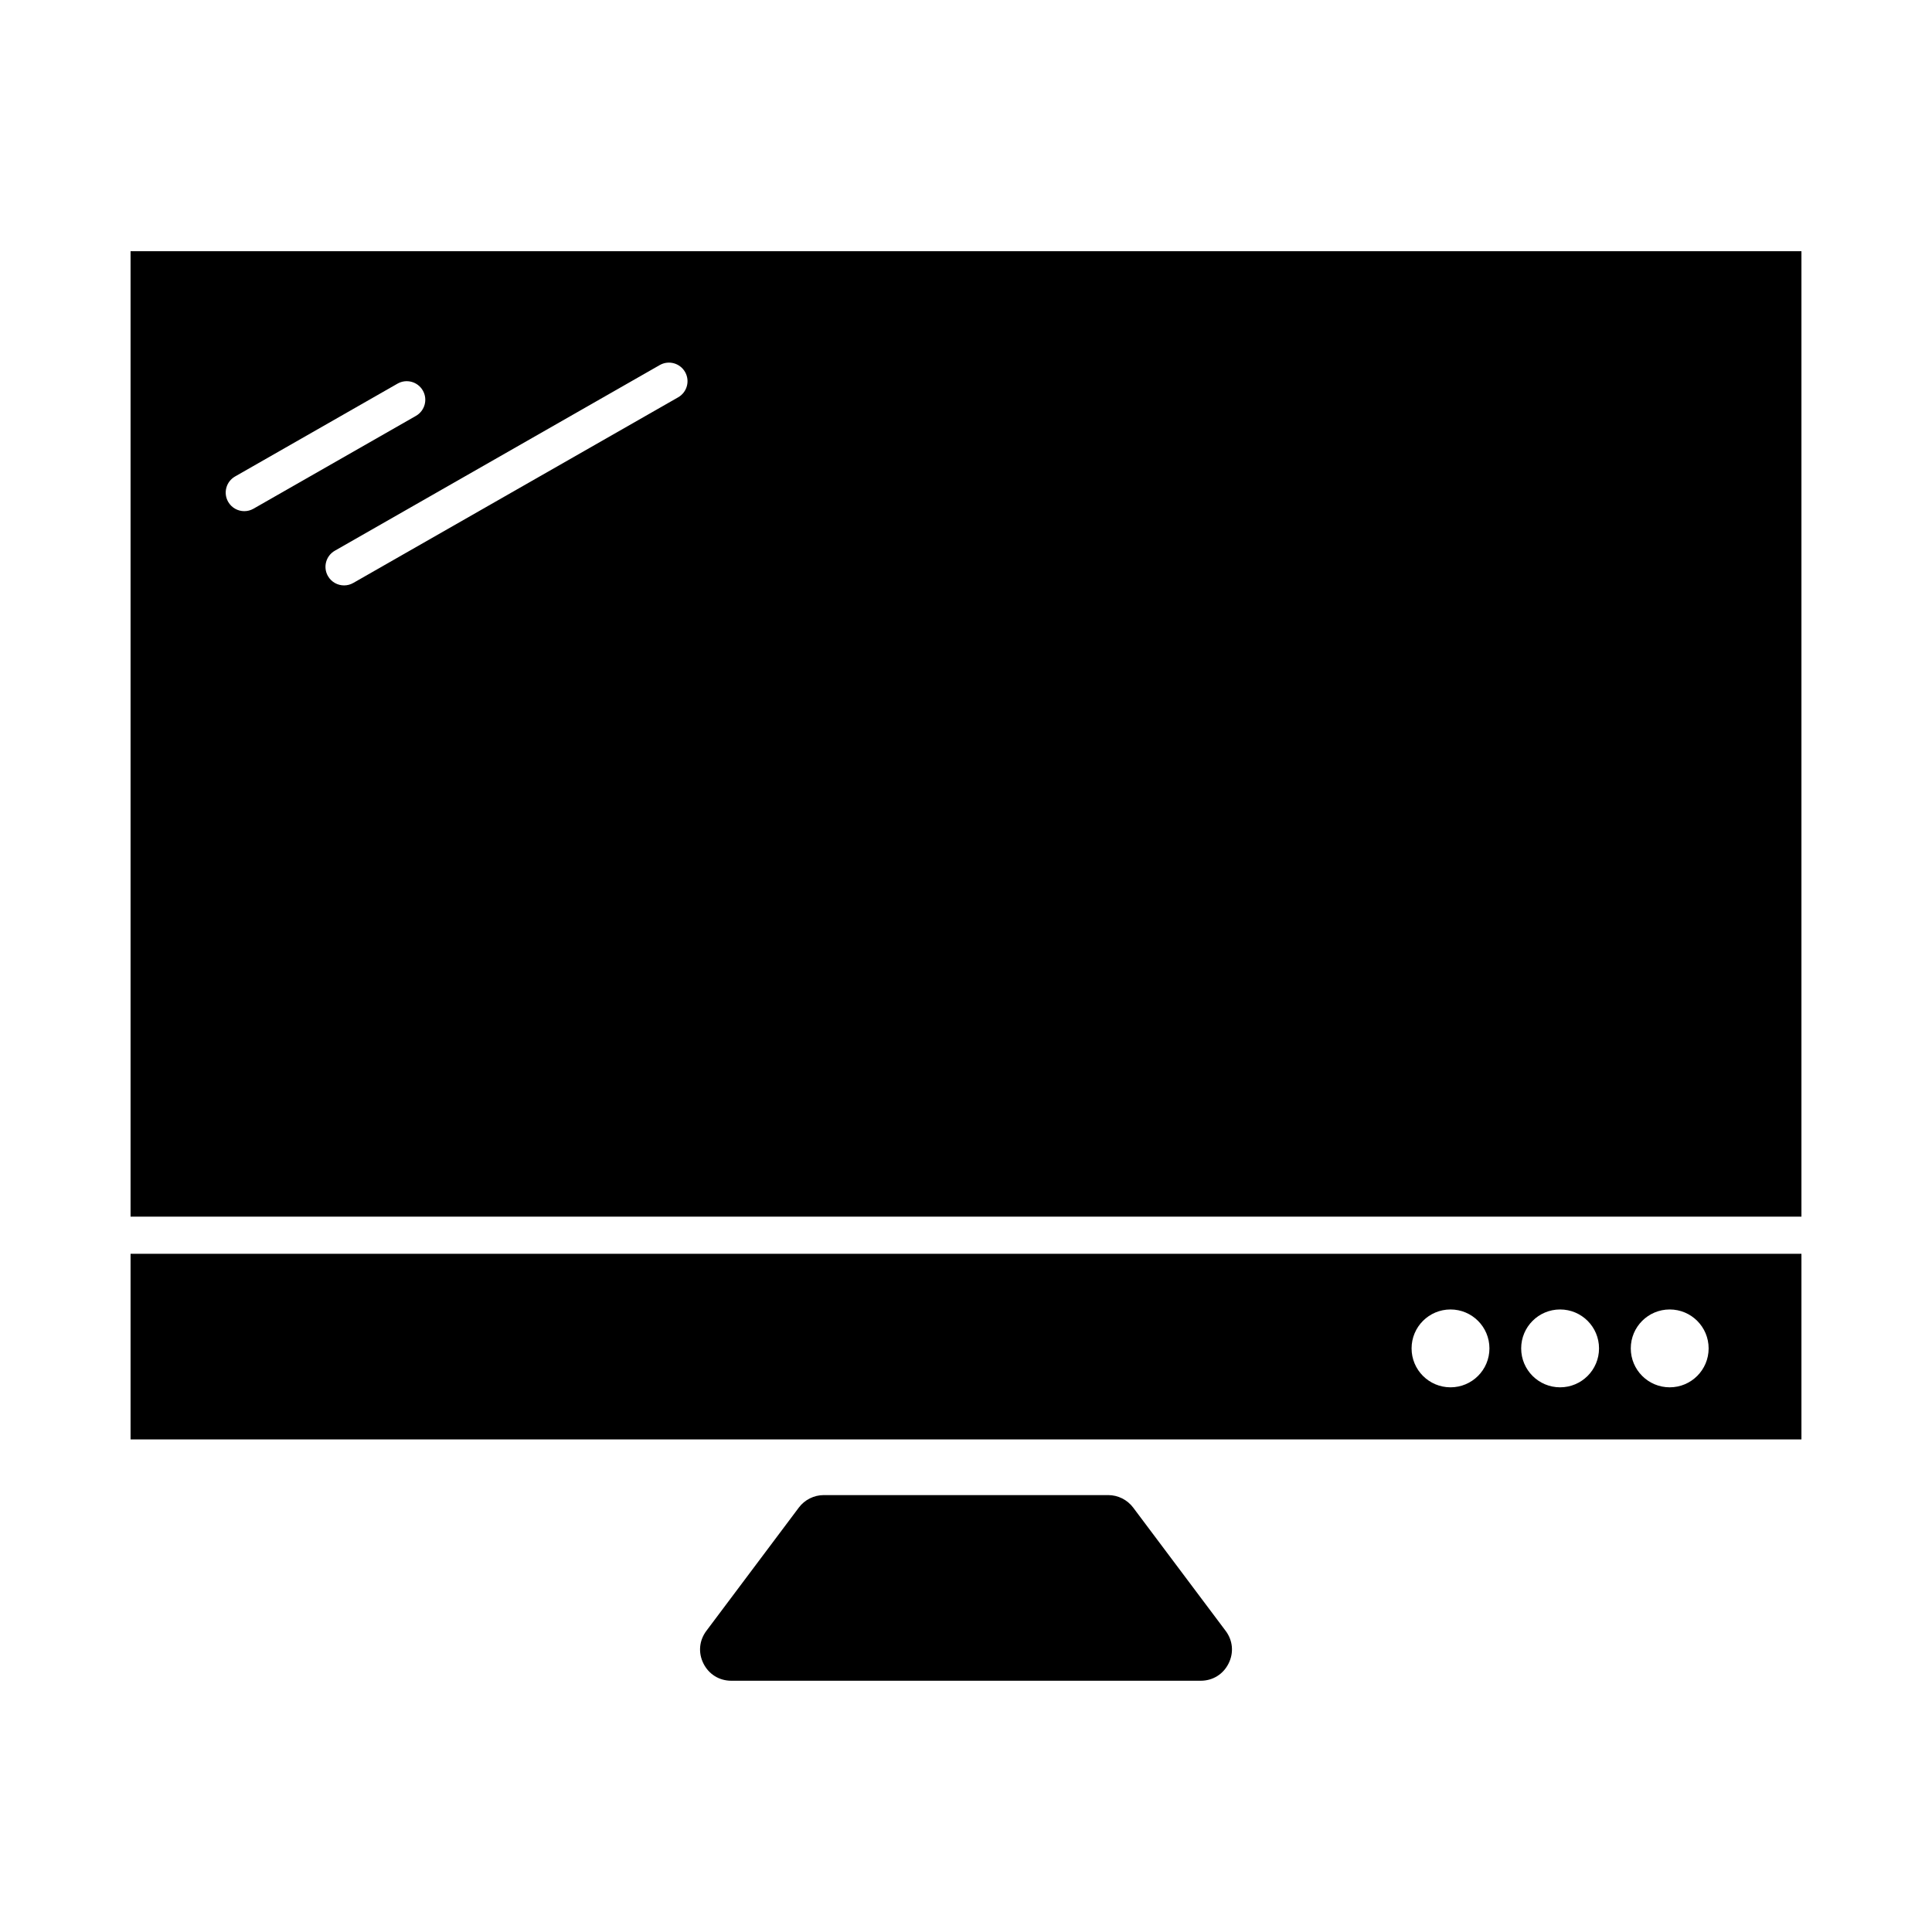
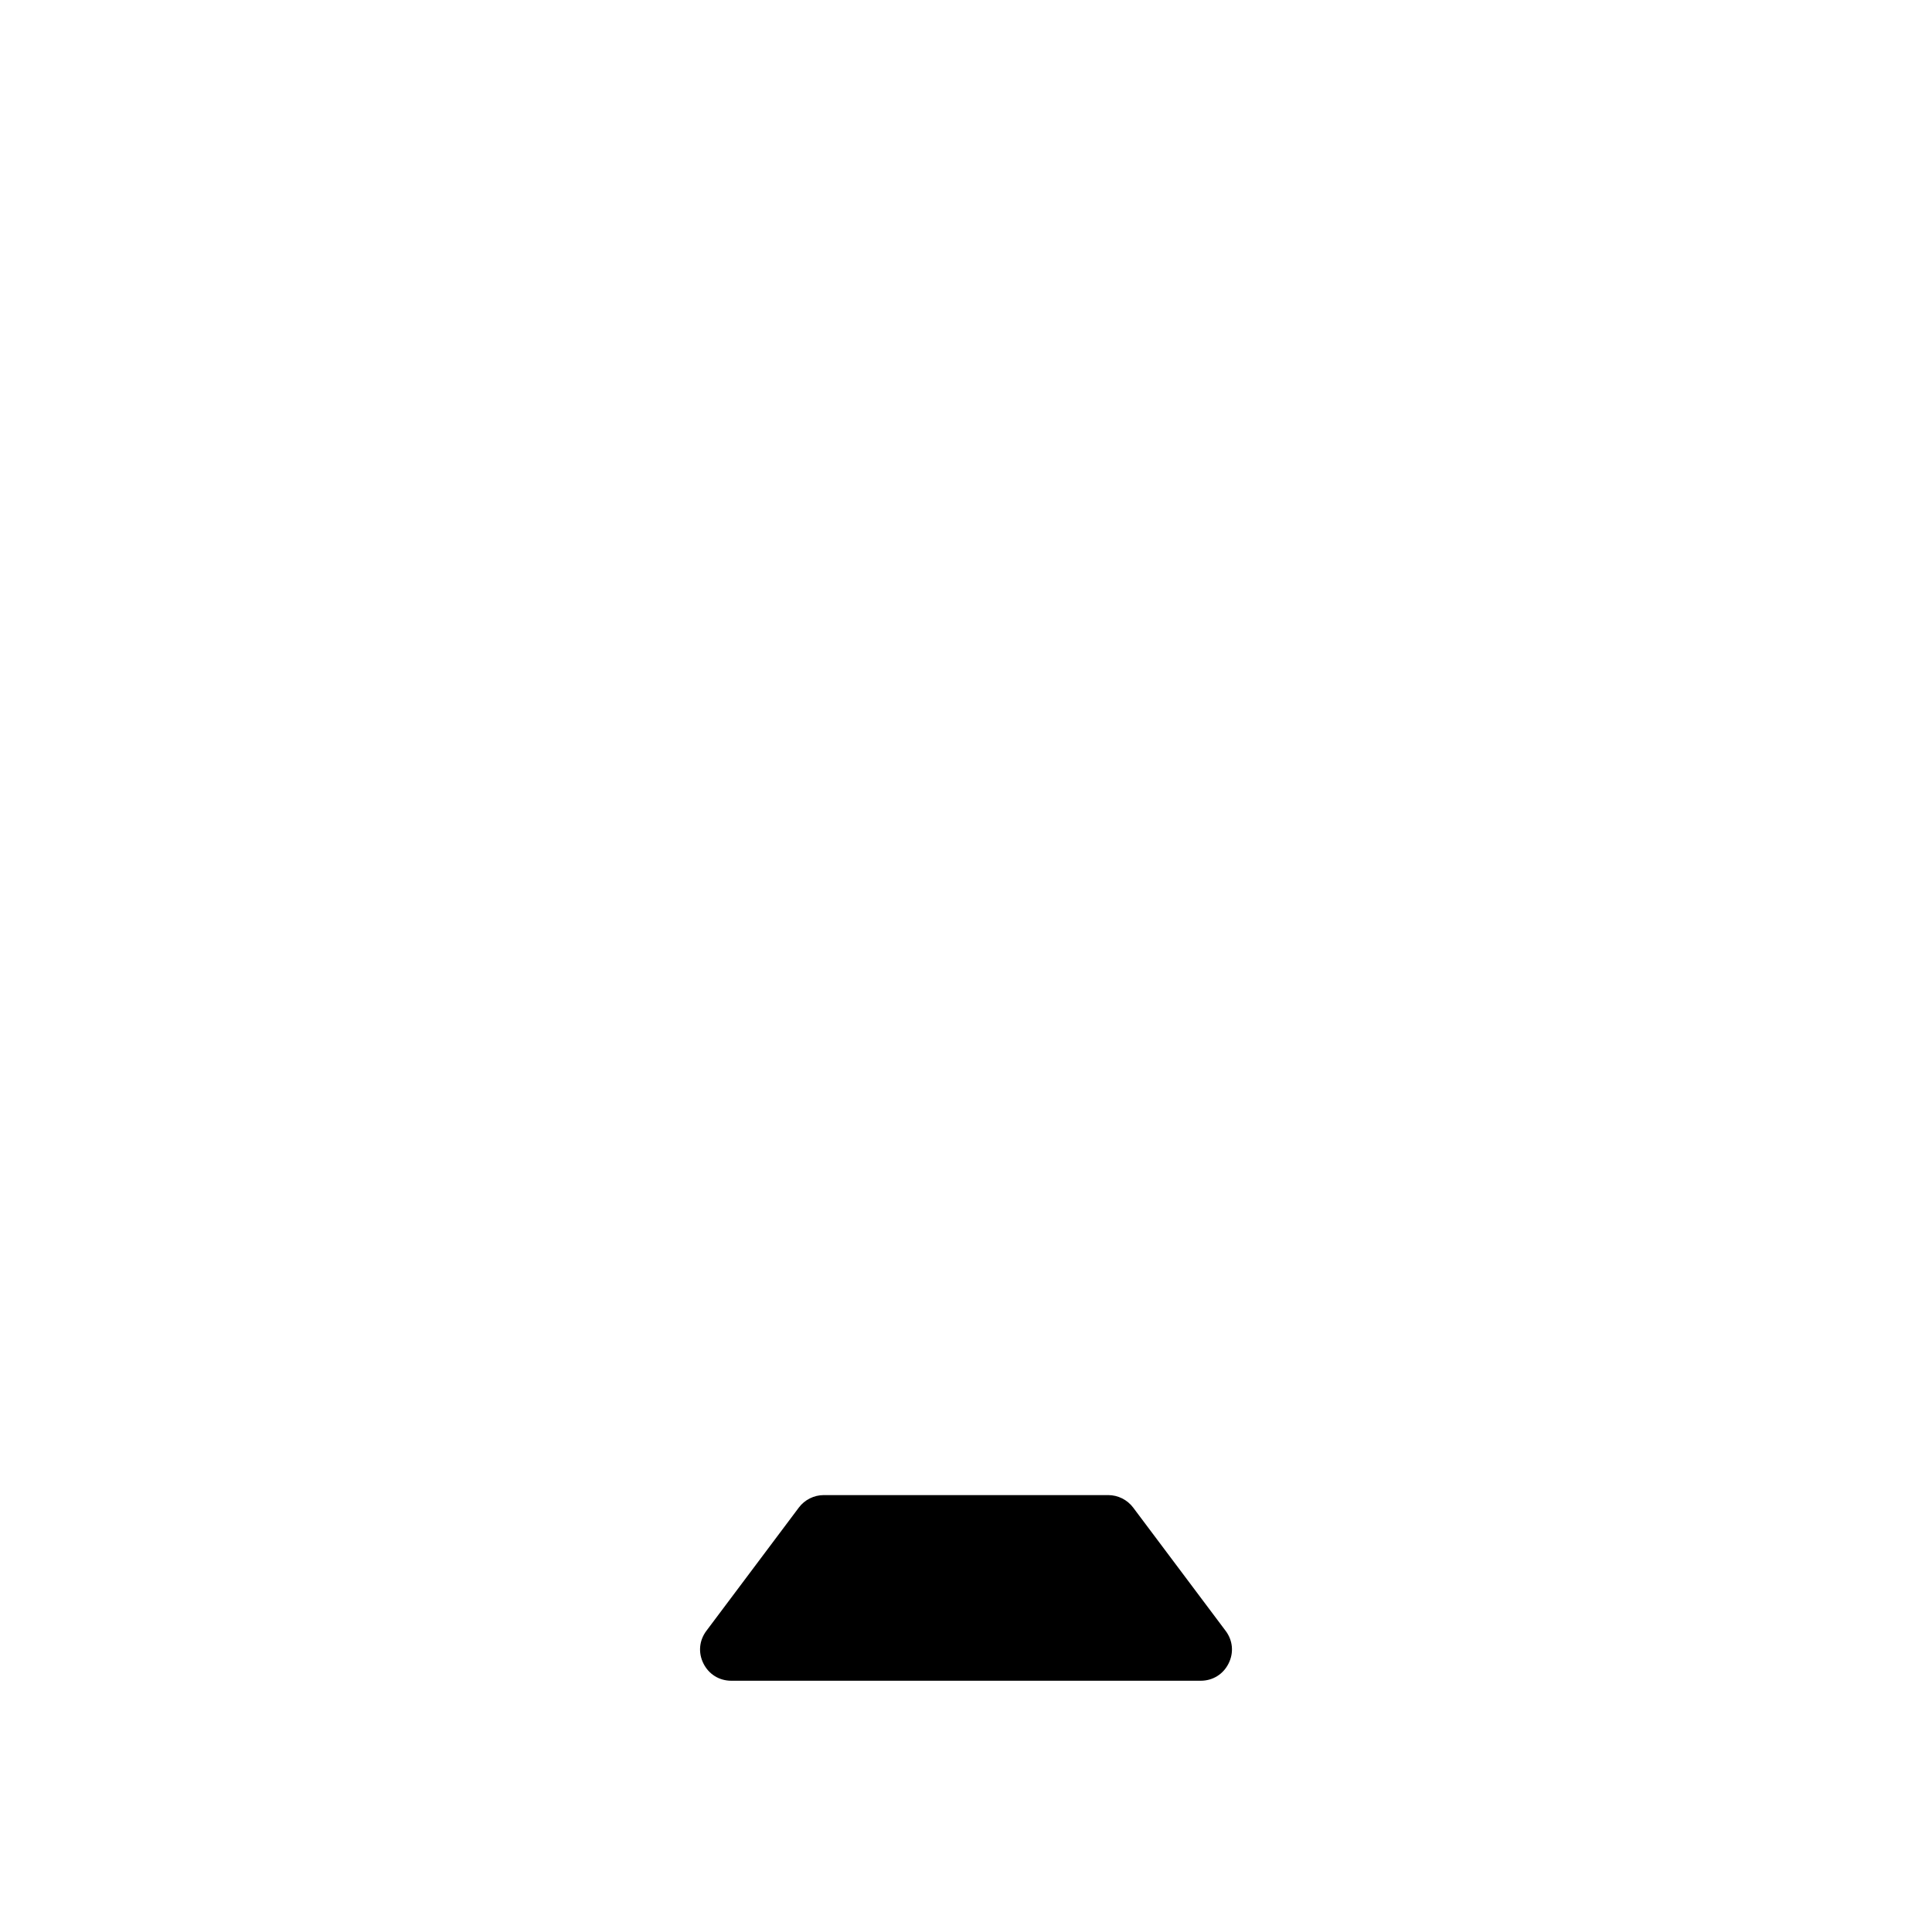
<svg xmlns="http://www.w3.org/2000/svg" fill="#000000" width="800px" height="800px" version="1.1" viewBox="144 144 512 512">
  <g>
    <path d="m444.3 543.52c-1.555-2.07-4.023-3.305-6.613-3.305h-75.375c-2.59 0-5.059 1.234-6.613 3.305l-24.5 32.668c-1.918 2.559-2.211 5.797-0.781 8.656 1.43 2.863 4.195 4.57 7.394 4.57h124.38c3.199 0 5.965-1.707 7.394-4.57 1.43-2.859 1.141-6.098-0.781-8.656z" />
-     <path d="m178.6 525.46h442.8v-49.199h-442.8zm407.89-34.438c5.699 0 10.316 4.617 10.316 10.316 0 5.699-4.617 10.316-10.316 10.316s-10.316-4.617-10.316-10.316c-0.004-5.699 4.617-10.316 10.316-10.316zm-29.047 0c5.699 0 10.316 4.617 10.316 10.316 0 5.699-4.617 10.316-10.316 10.316s-10.316-4.617-10.316-10.316c0-5.699 4.621-10.316 10.316-10.316zm-29.043 0c5.699 0 10.316 4.617 10.316 10.316 0 5.699-4.617 10.316-10.316 10.316s-10.316-4.617-10.316-10.316c0-5.699 4.617-10.316 10.316-10.316z" />
-     <path d="m178.6 210.58v255.84h442.8v-255.84zm30.141 68.883c-1.707 0-3.367-0.891-4.277-2.481-1.348-2.359-0.527-5.363 1.832-6.711l43.051-24.602c2.359-1.348 5.363-0.527 6.711 1.832 1.348 2.359 0.527 5.363-1.832 6.711l-43.051 24.602c-0.77 0.438-1.605 0.648-2.434 0.648zm114.98-30.172-86.102 49.199c-0.77 0.441-1.609 0.648-2.438 0.648-1.707 0-3.367-0.891-4.277-2.481-1.348-2.359-0.527-5.363 1.832-6.711l86.102-49.199c2.359-1.348 5.363-0.527 6.711 1.832 1.352 2.359 0.531 5.363-1.828 6.711z" />
  </g>
</svg>